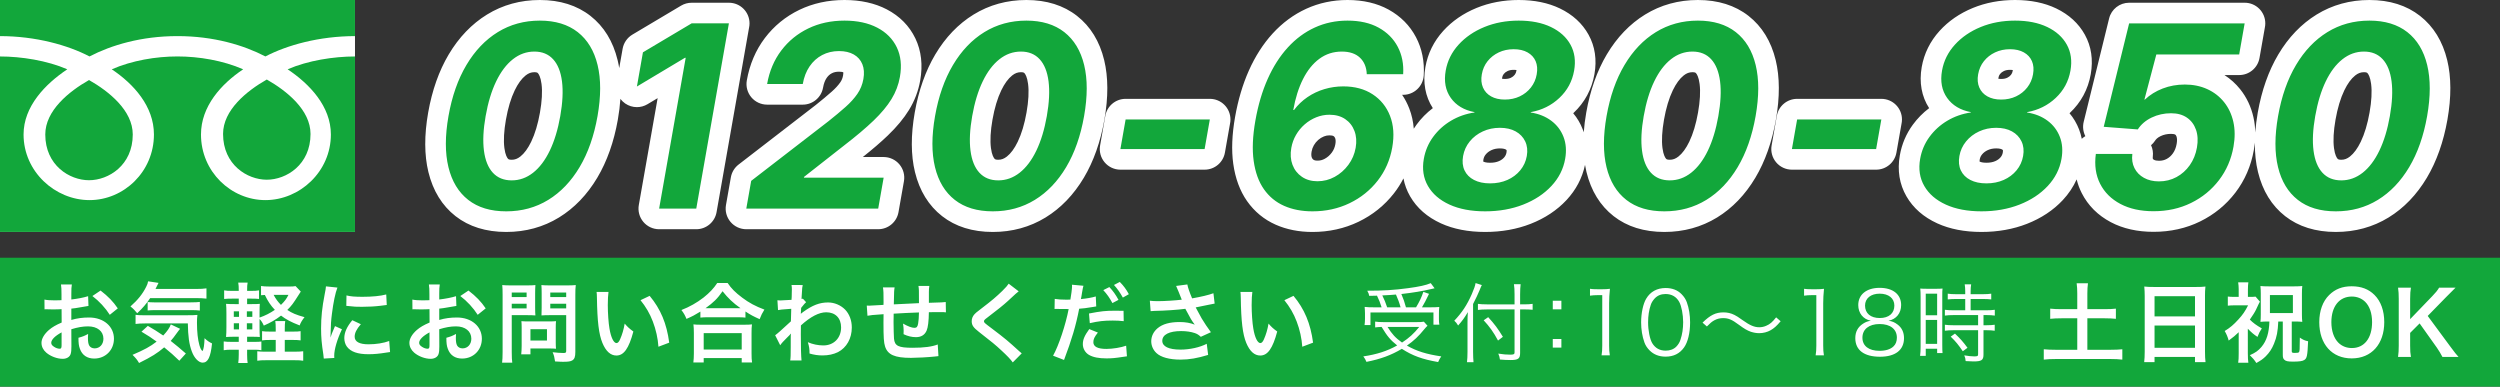
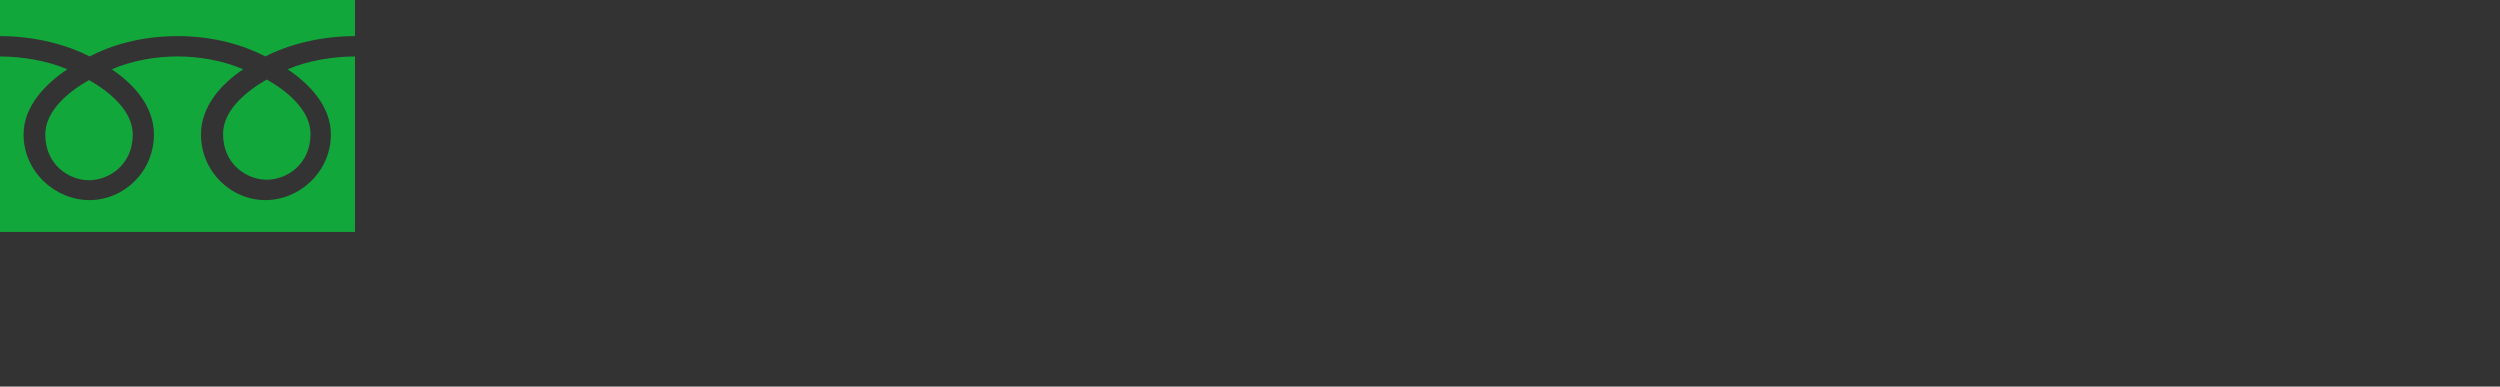
<svg xmlns="http://www.w3.org/2000/svg" version="1.1" id="レイヤー_1" x="0px" y="0px" width="485px" height="75px" viewBox="0 0 485 75" style="enable-background:new 0 0 485 75;" xml:space="preserve">
  <rect x="0" y="0" width="485" height="75" fill="#333333" stroke="none" />
  <style type="text/css">
	.st0{fill-rule:evenodd;clip-rule:evenodd;fill:#12A73B;}
	.st1{fill:#FFFFFF;}
	.st2{fill-rule:evenodd;clip-rule:evenodd;fill:#FFFFFF;}
	.st3{fill:#12A73B;}
</style>
  <g>
    <g>
-       <path class="st0" d="M0,49.999h485V75H0V49.999z" />
-       <path class="st1" d="M90.884,56.365l-1.586,1.063c1.3,0.979,2.531,2.312,3.375,3.646l1.553-1.249    C93.331,58.508,92.352,57.495,90.884,56.365z M99.277,61.141h3.038c0.557,0,1.147,0.017,1.553,0.051    c-0.034-0.372-0.051-0.76-0.051-1.519v-2.785c0-0.658,0.017-1.046,0.051-1.586c-0.456,0.051-0.844,0.067-1.722,0.067h-2.987    c-0.81,0-1.198-0.017-1.722-0.067c0.051,0.54,0.068,1.013,0.068,1.907v11.054c0,1.046-0.034,1.586-0.101,2.092h1.975    c-0.067-0.438-0.101-1.063-0.101-2.076V61.141z M99.277,56.753h2.886v0.877h-2.886V56.753z M99.277,58.93h2.886v0.895h-2.886    V58.93z M211.419,62.694c1.671-0.388,2.785-0.506,4.455-0.506c0.844,0,1.316,0.034,2.127,0.118l-0.034-2.008    c-0.776-0.017-1.164-0.017-1.671-0.017c-1.823,0-2.65,0.084-5.029,0.54L211.419,62.694z M106.753,55.369    c-0.844,0-1.215-0.017-1.721-0.067c0.034,0.49,0.051,0.945,0.051,1.586v2.785c0,0.726-0.017,1.063-0.034,1.519    c0.371-0.034,0.979-0.051,1.536-0.051h3.257v6.902c0,0.372-0.084,0.439-0.557,0.439c-0.557,0-1.367-0.067-2.076-0.152    c0.27,0.625,0.354,0.979,0.473,1.789c1.114,0.068,1.3,0.068,1.57,0.068c0.979,0,1.434-0.068,1.772-0.27    c0.439-0.27,0.591-0.709,0.591-1.637V57.192c0-0.827,0.017-1.333,0.084-1.89c-0.523,0.051-0.928,0.067-1.738,0.067H106.753z     M109.841,59.824h-3.088V58.93h3.088V59.824z M109.841,57.631h-3.088v-0.877h3.088V57.631z M264.723,63.065h1.147v-2.447h12.219    v2.363h1.147c-0.067-0.304-0.084-0.658-0.084-1.046v-1.097c0-0.489,0.017-0.878,0.068-1.283c-0.456,0.051-1.013,0.067-1.924,0.067    h-1.434c0.422-0.708,0.793-1.401,1.367-2.616l-1.097-0.388c-0.371,1.097-0.742,1.874-1.418,3.004h-1.958    c-0.27-0.996-0.49-1.654-0.895-2.582c2.126-0.236,4.287-0.59,5.772-0.962c0.456-0.118,0.456-0.118,0.675-0.152l-0.743-0.996    c-0.894,0.388-2.245,0.692-4.421,0.979c-2.599,0.354-4.793,0.49-7.898,0.49c0.236,0.438,0.304,0.59,0.388,0.996    c0.878-0.017,1.148-0.017,1.502-0.034c0.371,0.759,0.658,1.468,0.894,2.261h-1.215c-1.012,0-1.57-0.017-2.076-0.084    c0.034,0.456,0.067,0.827,0.067,1.266v1.063C264.807,62.288,264.773,62.727,264.723,63.065z M270.815,57.141    c0.354,0.776,0.675,1.637,0.895,2.481h-2.599c-0.287-0.86-0.574-1.586-0.945-2.312C269.398,57.259,269.971,57.209,270.815,57.141z     M107.816,66.508V63.47c0-0.49,0.017-0.827,0.051-1.165c-0.354,0.034-0.776,0.051-1.299,0.051h-4.168    c-0.49,0-0.878-0.017-1.249-0.051c0.034,0.354,0.051,0.726,0.051,1.181v3.612c0,0.641-0.034,1.165-0.084,1.637h1.789v-1.13h3.763    c0.49,0,0.844,0.017,1.198,0.05C107.833,67.334,107.816,66.997,107.816,66.508z M106.112,66.069h-3.206v-2.21h3.206V66.069z     M216.988,58.171c-0.574-1.046-1.03-1.688-1.772-2.481l-1.181,0.591c0.742,0.81,1.215,1.485,1.772,2.515L216.988,58.171z     M19.509,56.365l-1.586,1.063c1.3,0.979,2.531,2.312,3.375,3.646l1.553-1.249C21.956,58.508,20.977,57.495,19.509,56.365z     M26.619,60.77c1.029-0.962,1.772-1.823,2.515-2.937h8.81c0.894,0,1.552,0.034,2.109,0.101v-1.992    c-0.557,0.084-1.147,0.118-2.109,0.118h-7.78c0.439-0.894,0.439-0.894,0.591-1.181l-2.025-0.304    c-0.051,0.354-0.152,0.641-0.371,1.063c-0.692,1.384-1.62,2.549-3.055,3.814C25.826,59.858,26.18,60.213,26.619,60.77z     M121.188,62.778c-0.186,1.13-0.489,2.143-0.894,3.054c-0.203,0.473-0.439,0.726-0.692,0.726c-0.54,0-1.08-1.08-1.367-2.835    c-0.186-1.029-0.321-3.055-0.321-4.523c0-1.114,0.051-1.941,0.135-2.565h-2.312c0.051,0.371,0.051,0.489,0.067,1.08    c0.068,4.675,0.371,7.122,1.063,8.81c0.675,1.62,1.586,2.447,2.717,2.447c1.435,0,2.413-1.367,3.291-4.658    C122.048,63.706,121.778,63.453,121.188,62.778z M55.247,68.229V65.95h1.569c0.658,0,1.029,0.017,1.502,0.084v-1.789    c-0.405,0.067-0.692,0.084-1.468,0.084h-1.603v-0.422c0-0.793,0.017-1.215,0.084-1.62h-1.924c0.068,0.422,0.084,0.827,0.084,1.62    v0.422h-1.046c-0.759,0-1.181-0.017-1.603-0.084v1.789c0.472-0.067,0.877-0.084,1.569-0.084h1.08v2.278h-1.958    c-0.743,0-1.148-0.017-1.62-0.084v1.839c0.506-0.084,0.945-0.101,1.721-0.101h5.502c0.743,0,1.198,0.017,1.688,0.101v-1.839    c-0.456,0.05-0.945,0.084-1.688,0.084H55.247z M39.276,68.111c-0.287-0.27-0.388-0.489-0.591-1.147    c-0.304-1.08-0.472-2.548-0.472-4.337c0-0.557,0.017-0.996,0.084-1.536c-0.506,0.051-0.861,0.067-1.975,0.067H27.75    c-0.658,0-1.063-0.017-1.451-0.084v1.772c0.506-0.067,1.063-0.102,1.941-0.102h8.202c0.034,2.481,0.253,4.067,0.776,5.451    c0.472,1.283,1.333,2.16,2.093,2.16c1.03,0,1.553-1.08,1.823-3.729c-0.557-0.27-0.894-0.489-1.451-1.013    C39.631,66.997,39.513,67.79,39.276,68.111z M34.214,64.736c0.371-0.506,0.557-0.76,0.726-0.945l-1.806-0.86    c-0.202,0.624-0.675,1.316-1.468,2.16c-1.198-0.81-1.755-1.165-2.987-1.874l-1.232,1.131c1.333,0.793,1.907,1.165,2.937,1.924    c-1.232,0.962-2.38,1.586-4.675,2.565c0.675,0.675,0.928,0.996,1.266,1.586c2.43-1.198,3.578-1.924,4.877-3.038    c1.164,0.928,1.924,1.62,2.936,2.599l1.266-1.401c-1.063-0.945-1.907-1.637-2.937-2.447    C33.539,65.664,33.809,65.309,34.214,64.736z M57.93,57.225c0.186-0.304,0.287-0.438,0.422-0.658l-1.012-1.063    c-0.287,0.067-0.658,0.084-1.249,0.084h-3.747c-0.776,0-1.283-0.034-1.705-0.102v1.789c0.236-0.034,0.354-0.034,0.742-0.051    c0.574,1.198,1.131,2.042,1.941,2.886c-0.895,0.624-1.856,1.114-2.97,1.502v-0.945c0-0.962,0.017-1.283,0.051-1.721    c-0.405,0.034-0.709,0.05-1.536,0.05H47.94v-1.063h0.726c0.81,0,1.114,0.017,1.586,0.067v-1.671    c-0.506,0.084-0.793,0.102-1.586,0.102H47.94c0-0.861,0.017-1.181,0.101-1.604h-1.823c0.084,0.473,0.101,0.81,0.101,1.604H45.07    c-0.793,0-1.097-0.017-1.586-0.102v1.671c0.54-0.05,0.861-0.067,1.586-0.067h1.249v1.063h-0.743c-0.861,0-1.249-0.017-1.721-0.05    c0.051,0.54,0.068,0.996,0.068,1.823v2.666c0,0.811-0.017,1.367-0.068,1.941c0.591-0.034,0.979-0.05,1.721-0.05h0.743v0.996    h-1.333c-0.793,0-1.097-0.017-1.586-0.084v1.705c0.523-0.084,0.81-0.101,1.586-0.101h1.333v0.877c0,0.708-0.034,1.232-0.101,1.705    h1.823c-0.067-0.439-0.101-0.928-0.101-1.62v-0.962h1.35c0.625,0,0.928,0.017,1.417,0.101v-1.688    c-0.354,0.051-0.624,0.068-1.35,0.068H47.94v-0.996h0.895c0.827,0,1.147,0.017,1.569,0.05c-0.034-0.472-0.051-1.046-0.051-1.873    v-1.62c0.321,0.321,0.591,0.743,0.827,1.283c1.35-0.591,2.278-1.131,3.342-1.941c0.996,0.759,1.873,1.232,3.612,1.907    c0.186-0.523,0.473-1.012,0.945-1.603c-1.654-0.456-2.43-0.793-3.342-1.401C56.597,59.268,56.833,58.947,57.93,57.225z     M46.37,63.908h-1.013V62.71h1.013V63.908z M46.37,61.478h-1.013v-1.08h1.013V61.478z M48.952,63.908h-1.063V62.71h1.063V63.908z     M48.952,61.478h-1.063v-1.08h1.063V61.478z M54.505,59.15c-0.591-0.591-1.03-1.198-1.418-1.941h2.869    C55.568,57.985,55.264,58.407,54.505,59.15z M71.487,66.795c-1.755,0-2.683-0.506-2.683-1.468c0-0.726,0.354-1.452,1.198-2.431    l-1.654-0.776c-1.046,1.249-1.553,2.379-1.553,3.476c0,0.608,0.186,1.232,0.506,1.654c0.742,0.996,2.093,1.468,4.185,1.468    c1.114,0,2.144-0.102,3.494-0.321c0.388-0.067,0.456-0.084,0.692-0.101l-0.169-2.144C74.441,66.558,72.973,66.795,71.487,66.795z     M17.281,61.596c-1.232,0-2.295,0.135-3.443,0.473v-2.194c0.641-0.067,0.979-0.118,1.536-0.22    c1.165-0.202,1.485-0.253,1.789-0.304l-0.068-1.89c-0.861,0.27-1.991,0.49-3.257,0.642v-1.08c0-0.945,0.017-1.3,0.101-1.84H11.83    c0.084,0.54,0.101,0.979,0.101,1.941v1.114c-0.186,0-0.27,0-0.675,0.017c-0.236,0.017-0.422,0.017-0.591,0.017    c-0.895,0-1.57-0.051-2.042-0.152l0.017,1.89c0.152-0.017,0.287-0.017,0.354-0.017c0.051,0,0.203,0,0.422,0.017    c0.203,0,0.675,0.017,0.928,0.017c0.422,0,0.658,0,0.911-0.017c0.557-0.034,0.557-0.034,0.692-0.034l0.017,2.599    c-1.114,0.473-1.856,0.911-2.464,1.435c-0.928,0.81-1.451,1.705-1.451,2.498c0,0.726,0.321,1.384,0.928,1.907    c0.844,0.726,2.126,1.198,3.19,1.198c0.793,0,1.401-0.388,1.553-0.979c0.101-0.337,0.135-0.743,0.135-1.435l-0.017-3.325    c1.198-0.371,2.228-0.557,3.24-0.557c1.806,0,2.987,0.945,2.987,2.397c0,1.08-0.709,1.873-1.705,1.873    c-0.472,0-0.877-0.219-1.063-0.574c-0.169-0.321-0.236-0.776-0.236-1.485c0-0.27,0-0.422,0.034-0.742    c-0.726,0.388-1.013,0.506-1.873,0.742c0,1.03,0.067,1.586,0.287,2.16c0.439,1.215,1.401,1.874,2.768,1.874    c2.194,0,3.831-1.654,3.831-3.848C22.108,63.318,20.099,61.596,17.281,61.596z M11.948,66.947c0,0.557-0.084,0.708-0.371,0.708    c-0.321,0-0.743-0.135-1.08-0.371c-0.388-0.236-0.557-0.489-0.557-0.776c0-0.607,0.742-1.35,2.008-2.025V66.947z M73.833,59.318    c0.81-0.101,1.063-0.135,1.198-0.152l-0.101-2.042c-1.114,0.304-2.717,0.456-4.59,0.456c-1.468,0-2.363-0.067-3.122-0.27    l-0.034,2.025c1.789,0.186,1.806,0.186,3.038,0.186C71.471,59.521,72.753,59.453,73.833,59.318z M64.99,63.267    c-0.658,1.519-0.692,1.637-0.878,2.228c0.017-0.422,0.034-0.557,0.034-0.928c0.017-1.468,0.084-2.464,0.253-3.729    c0.27-2.16,0.658-4.05,1.063-5.046l-2.228-0.236c-0.034,0.456-0.068,0.624-0.253,1.569c-0.49,2.498-0.692,4.422-0.692,6.599    c0,1.705,0.118,3.004,0.439,5.046c0.051,0.388,0.067,0.49,0.084,0.793l2.042-0.118c-0.017-0.219-0.017-0.354-0.017-0.456    c0-1.198,0.574-3.156,1.502-5.114L64.99,63.267z M88.656,61.596c-1.232,0-2.295,0.135-3.443,0.473v-2.194    c0.641-0.067,0.979-0.118,1.536-0.22c1.165-0.202,1.485-0.253,1.789-0.304l-0.068-1.89c-0.861,0.27-1.991,0.49-3.257,0.642v-1.08    c0-0.945,0.017-1.3,0.101-1.84h-2.109c0.084,0.54,0.101,0.979,0.101,1.941v1.114c-0.186,0-0.27,0-0.675,0.017    c-0.236,0.017-0.422,0.017-0.591,0.017c-0.895,0-1.57-0.051-2.042-0.152l0.017,1.89c0.152-0.017,0.287-0.017,0.354-0.017    c0.051,0,0.203,0,0.422,0.017c0.203,0,0.675,0.017,0.928,0.017c0.422,0,0.658,0,0.911-0.017c0.557-0.034,0.557-0.034,0.692-0.034    l0.017,2.599c-1.114,0.473-1.856,0.911-2.464,1.435c-0.928,0.81-1.451,1.705-1.451,2.498c0,0.726,0.321,1.384,0.928,1.907    c0.844,0.726,2.126,1.198,3.19,1.198c0.793,0,1.401-0.388,1.553-0.979c0.101-0.337,0.135-0.743,0.135-1.435l-0.017-3.325    c1.198-0.371,2.228-0.557,3.24-0.557c1.806,0,2.987,0.945,2.987,2.397c0,1.08-0.709,1.873-1.705,1.873    c-0.472,0-0.878-0.219-1.063-0.574c-0.169-0.321-0.236-0.776-0.236-1.485c0-0.27,0-0.422,0.034-0.742    c-0.726,0.388-1.013,0.506-1.873,0.742c0,1.03,0.067,1.586,0.287,2.16c0.439,1.215,1.401,1.874,2.768,1.874    c2.194,0,3.831-1.654,3.831-3.848C93.483,63.318,91.474,61.596,88.656,61.596z M83.323,66.947c0,0.557-0.084,0.708-0.371,0.708    c-0.321,0-0.743-0.135-1.08-0.371c-0.388-0.236-0.557-0.489-0.557-0.776c0-0.607,0.743-1.35,2.009-2.025V66.947z M29.91,58.66    c-0.506,0-1.046-0.034-1.266-0.067v1.637c0.456-0.051,0.911-0.068,1.603-0.068h6.734c0.844,0,1.283,0.017,1.789,0.084v-1.671    c-0.371,0.051-0.945,0.084-1.789,0.084H29.91z M342.644,63.2c-0.405,0.186-0.878,0.287-1.35,0.287    c-0.962,0-1.823-0.371-3.24-1.384c-0.928-0.658-1.147-0.793-1.586-1.013c-0.675-0.337-1.35-0.489-2.11-0.489    c-1.519,0-2.565,0.523-4.067,1.991l0.844,0.743c0.624-0.641,0.945-0.911,1.417-1.181c0.557-0.304,1.097-0.439,1.738-0.439    c1.03,0,1.705,0.287,3.038,1.283c1.097,0.81,1.637,1.114,2.346,1.367c0.523,0.168,1.08,0.27,1.603,0.27    c0.776,0,1.586-0.202,2.228-0.574c0.675-0.388,1.131-0.793,1.941-1.738l-0.877-0.759C343.842,62.491,343.37,62.896,342.644,63.2z     M368.112,62.947c-0.557-0.422-1.03-0.625-1.738-0.726c1.502-0.287,2.447-1.468,2.447-3.038c0-2.076-1.586-3.342-4.168-3.342    c-2.548,0-4.152,1.299-4.152,3.342c0,1.569,0.962,2.768,2.447,3.038c-0.625,0.101-0.996,0.236-1.519,0.574    c-1.013,0.658-1.502,1.586-1.502,2.801c0,2.329,1.704,3.612,4.793,3.612c2.97,0,4.658-1.299,4.658-3.612    C369.378,64.466,368.956,63.571,368.112,62.947z M361.818,59.284c0-1.401,1.114-2.312,2.835-2.312    c1.738,0,2.852,0.895,2.852,2.312c0,1.502-1.063,2.414-2.835,2.414S361.818,60.786,361.818,59.284z M367.353,67.183    c-0.574,0.574-1.536,0.877-2.717,0.877c-2.093,0-3.325-0.945-3.325-2.548c0-1.637,1.266-2.65,3.342-2.65    c2.076,0,3.342,0.996,3.342,2.65C367.994,66.204,367.775,66.795,367.353,67.183z M353.855,56.027    c-0.557,0.068-0.827,0.084-1.401,0.084h-1.063c-0.641,0-0.962-0.017-1.401-0.084v1.333c0.49-0.067,0.928-0.102,1.468-0.102h0.911    v9.771c0,0.776-0.034,1.316-0.135,1.907h1.603c-0.101-0.625-0.135-1.114-0.135-1.907v-8.202    C353.703,57.917,353.754,57.057,353.855,56.027z M376.851,55.977c-0.371,0.034-0.658,0.05-1.519,0.05h-1.249    c-1.198-0.017-1.198-0.017-1.552-0.05c0.051,0.438,0.067,0.911,0.067,1.62v9.653c0,0.708-0.034,1.282-0.101,1.789h1.097v-1.384    h2.211v0.844h1.046c-0.034-0.372-0.051-0.811-0.051-1.62v-9.249C376.8,56.652,376.8,56.382,376.851,55.977z M375.804,66.71h-2.211    v-4.641h2.211V66.71z M375.804,61.157h-2.211v-4.185h2.211V61.157z M312.324,56.027c-0.557,0.068-0.827,0.084-1.401,0.084h-1.063    c-0.641,0-0.962-0.017-1.401-0.084v1.333c0.489-0.067,0.928-0.102,1.468-0.102h0.911v9.771c0,0.776-0.034,1.316-0.135,1.907h1.603    c-0.101-0.625-0.135-1.114-0.135-1.907v-8.202C312.172,57.917,312.223,57.057,312.324,56.027z M326.227,57.073    c-0.76-0.793-1.84-1.198-3.089-1.198c-1.67,0-2.97,0.709-3.78,2.076c-0.591,0.979-0.979,2.801-0.979,4.59    c0,1.384,0.219,2.717,0.641,3.898c0.203,0.574,0.557,1.097,1.013,1.552c0.793,0.793,1.839,1.198,3.088,1.198    c1.552,0,2.734-0.59,3.578-1.772c0.743-1.029,1.181-2.835,1.181-4.877c0-1.401-0.219-2.751-0.641-3.916    C327.037,58.069,326.699,57.546,326.227,57.073z M326.007,65.917c-0.152,0.49-0.422,0.928-0.793,1.316    c-0.506,0.523-1.232,0.793-2.076,0.793c-1.147,0-2.025-0.49-2.616-1.468c-0.456-0.793-0.793-2.447-0.793-4.017    c0-1.232,0.169-2.38,0.523-3.409c0.135-0.422,0.405-0.844,0.76-1.232c0.54-0.574,1.232-0.861,2.11-0.861    c1.181,0,2.093,0.523,2.649,1.536c0.439,0.793,0.76,2.464,0.76,3.933C326.531,63.757,326.362,64.87,326.007,65.917z     M301.237,60.012h1.671v-1.671h-1.671V60.012z M301.237,67.438h1.671v-1.671h-1.671V67.438z M379.264,64.718l-0.827,0.591    c0.996,0.962,1.468,1.553,2.346,2.835l0.911-0.675C380.834,66.305,380.277,65.68,379.264,64.718z M446.001,68.313    c-0.101,0.118-0.287,0.152-0.793,0.152s-0.608-0.05-0.608-0.32v-5.772h0.658c0.557,0,0.945,0.017,1.384,0.067    c-0.051-0.439-0.068-0.877-0.068-1.451v-4.05c0-0.557,0.017-1.013,0.068-1.452c-0.456,0.051-0.844,0.068-1.536,0.068h-4.995    c-0.726,0-1.131-0.017-1.586-0.068c0.051,0.506,0.067,0.962,0.067,1.452v4.084c0,0.591-0.017,0.962-0.067,1.417    c0.473-0.05,0.827-0.067,1.367-0.067h0.371c-0.068,2.211-0.54,3.747-1.536,4.928c-0.625,0.742-1.182,1.13-2.262,1.603    c0.591,0.574,0.844,0.877,1.266,1.519c0.878-0.49,1.266-0.76,1.806-1.283c0.709-0.709,1.215-1.452,1.62-2.464    c0.54-1.316,0.742-2.362,0.827-4.303h0.877v6.447c0,0.506,0.068,0.743,0.27,0.945c0.304,0.304,0.692,0.388,1.721,0.388    c1.148,0,1.823-0.084,2.16-0.304c0.54-0.32,0.641-0.827,0.76-3.645c-0.658-0.135-0.996-0.287-1.603-0.709    C446.153,67.908,446.136,68.145,446.001,68.313z M440.365,60.736v-3.493h4.455v3.493H440.365z M456.217,55.538    c-1.789,0-3.19,0.54-4.354,1.688c-1.249,1.215-1.924,3.088-1.924,5.266c0,4.287,2.464,7.038,6.295,7.038s6.312-2.768,6.312-7.038    c0-2.194-0.658-4.034-1.89-5.266C459.508,56.078,458.073,55.538,456.217,55.538z M456.268,67.52c-1.03,0-1.924-0.354-2.616-1.03    c-0.878-0.877-1.367-2.295-1.367-3.982c0-3.055,1.536-4.979,3.966-4.979c1.013,0,1.907,0.354,2.599,1.029    c0.861,0.86,1.333,2.228,1.333,3.932C460.183,65.596,458.681,67.52,456.268,67.52z M475.263,67.098l-4.287-5.806l3.612-3.696    c0.743-0.76,1.3-1.3,1.789-1.789h-3.189c-0.338,0.557-0.658,0.962-1.316,1.637l-4.304,4.472v-3.932    c0-0.962,0.051-1.62,0.152-2.177h-2.498c0.101,0.709,0.135,1.266,0.135,2.177v9.08c0,0.894-0.034,1.417-0.135,2.177h2.498    c-0.118-0.709-0.152-1.181-0.152-2.177v-2.481l1.84-1.84l3.359,4.726c0.388,0.557,0.81,1.266,1.063,1.772h3.122    C476.461,68.701,476.276,68.465,475.263,67.098z M436.078,63.774c0.742,0.759,1.164,1.114,1.873,1.586    c0.27-0.709,0.472-1.097,0.844-1.654c-1.03-0.574-1.738-1.097-2.329-1.705c0.523-0.742,0.996-1.485,1.198-1.924    c0.591-1.266,0.591-1.266,0.759-1.552l-0.844-0.979c-0.219,0.034-0.523,0.051-1.012,0.051h-0.473v-1.485    c0-0.523,0.034-0.945,0.084-1.333h-1.974c0.067,0.489,0.101,0.86,0.101,1.316v1.502h-0.793c-0.607,0-0.928-0.017-1.316-0.067    v1.771c0.422-0.05,0.793-0.067,1.417-0.067h2.515c-0.574,1.148-1.046,1.84-1.907,2.768c-0.895,0.979-1.57,1.57-2.633,2.211    c0.388,0.675,0.574,1.131,0.776,1.856c0.895-0.658,1.283-0.979,1.941-1.62v4.101c0,0.861-0.017,1.283-0.101,1.823h1.974    c-0.067-0.523-0.101-0.979-0.101-1.823V63.774z M404.947,67.858v-6.109h3.358c0.894,0,1.519,0.034,2.177,0.102v-1.975    c-0.641,0.067-1.215,0.101-2.177,0.101h-3.358v-3.055c0-0.759,0.034-1.367,0.118-1.975h-2.194    c0.084,0.625,0.118,1.249,0.118,1.975v3.055h-3.055c-0.911,0-1.603-0.034-2.194-0.101v1.975c0.641-0.068,1.3-0.102,2.194-0.102    h3.055v6.109h-4.084c-1.013,0-1.789-0.034-2.414-0.101v2.008c0.675-0.084,1.452-0.118,2.414-0.118h10.463    c0.945,0,1.688,0.034,2.363,0.118v-2.008c-0.608,0.067-1.401,0.101-2.363,0.101H404.947z M427.769,57.31    c0-0.591,0.017-1.08,0.084-1.721c-0.506,0.067-1.029,0.084-1.823,0.084h-8.168c-0.776,0-1.333-0.017-1.873-0.084    c0.051,0.557,0.084,1.147,0.084,1.806v10.818c0,0.793-0.034,1.468-0.101,2.042h2.008v-1.013h7.848v1.013h2.042    c-0.068-0.607-0.101-1.165-0.101-2.042V57.31z M425.829,67.469h-7.848v-4.32h7.848V67.469z M425.829,61.377h-7.848v-3.916h7.848    V61.377z M382.302,60.196v-2.194h2.396c0.641,0,1.164,0.034,1.603,0.084v-1.114c-0.439,0.067-0.911,0.101-1.603,0.101h-2.396    v-0.54c0-0.557,0.034-0.928,0.101-1.367h-1.249c0.068,0.456,0.101,0.844,0.101,1.367v0.54h-1.789    c-0.709,0-1.181-0.034-1.603-0.101v1.114c0.422-0.051,1.029-0.084,1.62-0.084h1.772v2.194h-2.245    c-0.726,0-1.283-0.034-1.705-0.101v1.131c0.506-0.068,1.013-0.101,1.705-0.101h4.742v1.974h-4.742    c-0.776,0-1.283-0.034-1.705-0.101v1.165c0.49-0.068,1.063-0.102,1.688-0.102h4.759v4.641c0,0.372-0.118,0.439-0.76,0.439    c-0.506,0-1.266-0.084-1.924-0.203c0.169,0.371,0.236,0.675,0.27,1.114c0.979,0.051,1.249,0.067,1.519,0.067    c1.57,0,1.941-0.253,1.941-1.333V64.06h0.523c0.709,0,1.164,0.034,1.654,0.102v-1.165c-0.422,0.067-0.911,0.101-1.654,0.101    h-0.523v-1.974h0.557c0.692,0,1.181,0.033,1.637,0.101v-1.131c-0.422,0.067-0.962,0.101-1.705,0.101H382.302z M216.111,55.284    c0.658,0.726,1.215,1.519,1.721,2.447l1.165-0.658c-0.523-0.962-0.996-1.603-1.755-2.379L216.111,55.284z M192.411,63.723    c-1.485-1.114-1.519-1.147-1.519-1.401c0-0.186,0.118-0.321,0.641-0.708c1.975-1.502,3.156-2.447,4.017-3.24    c1.468-1.367,1.789-1.654,2.076-1.856l-1.941-1.485c-0.287,0.422-0.473,0.642-1.232,1.401c-1.131,1.097-2.076,1.907-3.899,3.291    c-1.249,0.962-1.266,0.979-1.485,1.215c-0.371,0.405-0.557,0.861-0.557,1.367c0,0.776,0.304,1.232,1.418,2.093    c2.599,2.025,3.156,2.481,4.354,3.594c1.147,1.063,1.755,1.705,2.194,2.312l1.738-1.755c-0.219-0.168-0.321-0.253-0.49-0.422    C195.533,66.136,195.044,65.715,192.411,63.723z M180.204,58.744c0-0.084,0-0.152,0-0.186s0-0.152,0-0.354    c0-0.101,0-0.253,0-0.506v-1.063c0-0.422,0.017-0.625,0.084-1.165h-2.11c0.101,0.658,0.101,0.658,0.101,3.341    c-2.515,0.118-2.515,0.118-4.877,0.236c0.051-2.667,0.051-2.667,0.152-3.291h-2.261c0.101,0.608,0.118,1.08,0.118,2.869    c0,0.101,0,0.253-0.017,0.523c-1.671,0.101-2.599,0.151-2.751,0.151c-0.084,0-0.253,0-0.49-0.017l0.135,1.975    c0.759-0.135,0.759-0.135,3.122-0.304c-0.017,1.316-0.017,1.384-0.017,1.637c0,2.903,0.067,3.848,0.304,4.607    c0.506,1.62,1.873,2.228,5.029,2.228c1.114,0,3.342-0.118,4.573-0.253c0.574-0.067,0.574-0.067,0.759-0.084l-0.135-2.261    c-1.097,0.438-2.683,0.641-4.877,0.641c-2.751,0-3.477-0.354-3.612-1.772c-0.034-0.337-0.084-2.177-0.084-3.055    c0-0.084,0-0.253,0-0.354c0.017-0.895,0.017-0.895,0.017-0.979c0-0.22,0-0.236,0-0.456c2.346-0.135,2.346-0.135,4.911-0.236    c-0.017,0.945-0.067,1.62-0.152,2.11c-0.101,0.658-0.287,0.877-0.726,0.877c-0.506,0-1.3-0.304-2.211-0.827    c0.084,0.607,0.118,0.928,0.118,1.384c0,0.236,0,0.337-0.017,0.675c0.877,0.405,1.62,0.574,2.413,0.574    c0.996,0,1.688-0.422,2.059-1.266c0.27-0.607,0.422-1.873,0.439-3.578c0.793,0,1.755-0.017,2.346-0.017    c0.422,0,0.574,0,0.962,0.051l-0.034-2.008C182.921,58.66,182.921,58.66,180.204,58.744z M212.516,59.47    c0.017,0,0.068,0,0.152-0.017l-0.084-1.941c-0.793,0.236-1.789,0.405-2.886,0.506c0.051-0.304,0.084-0.439,0.101-0.523    c0.051-0.304,0.084-0.54,0.118-0.742c0.152-0.861,0.169-0.945,0.27-1.316l-2.228-0.203c0.017,0.135,0.017,0.236,0.017,0.304    c0,0.473-0.169,1.772-0.321,2.582c-0.388,0.017-0.574,0.017-0.776,0.017c-0.979,0-1.654-0.051-2.261-0.152l-0.034,1.958    c0.152-0.017,0.236-0.017,0.321-0.017c0.135,0,0.439,0,0.675,0.017c0.219,0,0.372,0,0.388,0h0.81l0.371,0.017    c0.017,0,0.084,0,0.169,0c-0.574,3.021-1.924,7.088-3.021,9.046l2.126,0.827c1.468-3.865,2.312-6.683,2.937-9.94    c0.405,0,1.637-0.152,2.768-0.354L212.516,59.47z M141.158,54.897h-2.008c-0.692,1.046-1.485,1.89-2.649,2.818    c-1.3,1.012-2.734,1.822-4.304,2.43c0.49,0.658,0.692,1.012,0.979,1.721c1.165-0.506,1.603-0.742,2.7-1.417v1.165    c0.439-0.051,0.911-0.067,1.451-0.067h5.772c0.675,0,1.097,0.017,1.519,0.067v-1.182c1.029,0.675,1.552,0.945,2.751,1.485    c0.321-0.827,0.49-1.147,0.928-1.856c-1.721-0.642-2.987-1.316-4.303-2.312C142.643,56.736,141.884,55.977,141.158,54.897z     M143.082,59.791h-5.738c-0.186,0-0.27,0-0.473,0c1.553-1.114,2.295-1.839,3.308-3.291c1.063,1.35,1.991,2.228,3.477,3.291    C143.352,59.791,143.284,59.791,143.082,59.791z M145.799,64.6c0-0.726,0.017-1.198,0.084-1.67    c-0.388,0.05-0.793,0.067-1.468,0.067h-8.438c-0.675,0-1.08-0.017-1.451-0.067c0.051,0.489,0.084,0.979,0.084,1.67v3.932    c0,0.743-0.034,1.249-0.101,1.789h2.008v-0.86h7.375v0.86h2.008c-0.084-0.523-0.101-0.996-0.101-1.772V64.6z M143.892,67.807    h-7.375v-3.173h7.375V67.807z M160.656,58.677c-1.654,0-3.021,0.523-4.861,1.856c-0.219,0.152-0.337,0.253-0.405,0.32    l-0.034,0.017c0.017-0.051,0.034-0.422,0.068-1.147c0.607-0.76,0.726-0.895,0.962-1.097l-0.641-0.692    c-0.084,0.051-0.118,0.051-0.236,0.084c0-0.169,0-0.169,0-0.304c0.034-0.473,0.034-0.473,0.051-0.793    c0.068-1.165,0.068-1.181,0.169-1.62l-2.177-0.017c0.051,0.338,0.068,0.473,0.068,0.743c0,0.017,0,0.084,0,0.169    c0,0.152-0.017,0.388-0.017,0.708c0,0.608-0.017,0.827-0.051,1.266c-0.945,0.067-1.873,0.118-2.177,0.118    c-0.152,0-0.287-0.017-0.557-0.034l0.118,1.907c0.523-0.101,0.523-0.101,2.565-0.253c-0.034,1.384-0.034,1.401-0.067,2.43    c-2.008,1.856-2.667,2.43-3.055,2.7l0.979,1.941c0.219-0.337,0.692-0.861,1.3-1.452c0.506-0.489,0.625-0.624,0.743-0.793h0.034    c-0.034,0.337-0.034,0.523-0.034,0.996v1.502c0,1.705-0.017,2.194-0.101,2.7h2.194c-0.084-0.743-0.135-2.632-0.135-5.046    l0.017-1.755c1.856-1.688,3.51-2.548,4.911-2.548c1.772,0,2.886,1.131,2.886,2.937c0,2.059-1.417,3.494-3.443,3.494    c-1.012,0-2.059-0.219-3.004-0.625c0.27,0.928,0.321,1.299,0.321,2.194c0.861,0.253,1.654,0.372,2.515,0.372    c1.147,0,2.143-0.22,3.004-0.642c1.671-0.86,2.683-2.649,2.683-4.776c0-1.367-0.456-2.599-1.3-3.477    C163.103,59.2,161.871,58.677,160.656,58.677z M214.643,67.689c-1.688,0-2.532-0.438-2.532-1.299c0-0.607,0.203-1.013,0.878-1.874    l-1.671-0.675c-0.928,1.283-1.249,2.042-1.249,2.937c0,0.844,0.473,1.654,1.198,2.076c0.81,0.456,1.89,0.675,3.392,0.675    c0.996,0,1.738-0.067,3.139-0.287c0.439-0.067,0.523-0.084,0.827-0.118l-0.152-2.059    C217.495,67.419,215.874,67.689,214.643,67.689z M294.903,59.048v-1.94c0-0.827,0.034-1.401,0.101-1.975h-1.299    c0.084,0.489,0.118,1.181,0.118,1.975v1.94h-5.35c-0.692,0-1.316-0.034-1.755-0.101v1.181c0.439-0.067,1.097-0.101,1.806-0.101    h5.299v8.337c0,0.354-0.152,0.439-0.844,0.439c-0.776,0-1.282-0.051-2.312-0.203c0.186,0.422,0.253,0.675,0.321,1.147    c0.743,0.067,1.384,0.101,2.042,0.101c1.519,0,1.873-0.27,1.873-1.384v-8.438h0.827c0.54,0,1.08,0.017,1.603,0.067v-1.147    c-0.439,0.067-0.928,0.101-1.603,0.101H294.903z M285.773,58.981c0.506-0.962,1.046-2.126,1.282-2.717    c0.219-0.557,0.304-0.759,0.422-0.962l-1.215-0.388c-0.084,0.523-0.304,1.165-0.742,2.16c-0.928,2.11-1.89,3.561-3.392,5.147    c0.405,0.388,0.405,0.388,0.625,0.743l0.118,0.186c0.81-0.912,1.198-1.435,1.89-2.599c-0.051,0.776-0.067,1.3-0.067,2.042v5.637    c0,0.878-0.034,1.435-0.101,2.042h1.266c-0.051-0.59-0.084-1.232-0.084-2.008V58.981z M124.259,58.238    c1.012,1.249,1.823,2.616,2.396,4.152c0.591,1.536,0.979,3.291,1.08,4.877l2.093-0.793c-0.489-3.713-1.671-6.531-3.797-9.08    L124.259,58.238z M288.71,61.529l-0.878,0.607c1.114,1.198,1.924,2.312,2.785,3.932l0.945-0.726    C290.583,63.74,289.942,62.879,288.71,61.529z M276.367,63.807c0.219-0.27,0.338-0.388,0.574-0.607l-0.709-0.793    c-0.354,0.067-0.76,0.084-1.485,0.084h-6.278c-0.726,0-1.266-0.034-1.688-0.101v1.13c0.405-0.05,0.709-0.084,1.249-0.101    c1.148,1.89,1.705,2.531,3.021,3.595c-1.941,1.097-3.966,1.738-6.565,2.126c0.304,0.405,0.422,0.625,0.607,1.063    c2.785-0.557,4.759-1.282,6.869-2.531c2.093,1.35,3.949,2.025,7.038,2.565c0.186-0.439,0.371-0.776,0.608-1.097    c-2.869-0.422-4.776-1.013-6.666-2.093C274.275,66.119,275.186,65.259,276.367,63.807z M269.178,63.419h6.16    c-1.097,1.35-1.941,2.109-3.342,3.038C270.697,65.529,270.056,64.82,269.178,63.419z M235.642,58.896l-0.236-2.008    c-0.895,0.337-2.396,0.692-4.135,0.996c-0.523-1.232-0.827-2.126-0.928-2.7l-2.177,0.287c0.084,0.135,0.81,1.924,1.097,2.667    c-1.046,0.135-3.291,0.287-4.557,0.287c-0.692,0-1.131-0.017-1.637-0.084l0.152,2.025c0.253-0.034,0.321-0.034,0.743-0.051    c2.008-0.034,4.506-0.202,5.991-0.405c1.114,2.076,1.131,2.126,1.823,3.071c-0.844-0.337-1.823-0.506-2.92-0.506    c-1.924,0-3.325,0.388-4.303,1.215c-0.776,0.658-1.215,1.553-1.215,2.515c0,0.844,0.354,1.671,0.996,2.278    c0.861,0.827,2.531,1.283,4.691,1.283c1.688,0,3.257-0.27,5.35-0.912l-0.27-2.16c-1.316,0.692-3.291,1.131-5.08,1.131    c-2.295,0-3.544-0.607-3.544-1.705c0-1.198,1.35-1.89,3.645-1.89c1.013,0,1.907,0.135,2.667,0.388    c0.472,0.169,0.742,0.337,1.164,0.726l1.958-0.895c-0.591-0.793-1.333-1.89-1.789-2.667c-0.169-0.304-0.557-1.012-1.165-2.143    c1.401-0.27,2.228-0.439,2.481-0.506C235.018,59.014,235.203,58.964,235.642,58.896z M249.166,58.238    c1.012,1.249,1.823,2.616,2.396,4.152c0.591,1.536,0.979,3.291,1.08,4.877l2.093-0.793c-0.49-3.713-1.671-6.531-3.797-9.08    L249.166,58.238z M246.094,62.778c-0.186,1.13-0.49,2.143-0.895,3.054c-0.202,0.473-0.439,0.726-0.692,0.726    c-0.54,0-1.08-1.08-1.367-2.835c-0.186-1.029-0.321-3.055-0.321-4.523c0-1.114,0.051-1.941,0.135-2.565h-2.312    c0.051,0.371,0.051,0.489,0.068,1.08c0.067,4.675,0.371,7.122,1.063,8.81c0.675,1.62,1.586,2.447,2.717,2.447    c1.434,0,2.413-1.367,3.291-4.658C246.955,63.706,246.685,63.453,246.094,62.778z" />
-     </g>
+       </g>
    <g>
-       <path class="st2" d="M0,0h68.867v45H0V0z" />
      <path class="st3" d="M17.27,34.963c3.786,0,8.485-2.892,8.485-8.874c0-4.641-4.589-8.346-8.485-10.561    c-3.897,2.215-8.486,5.92-8.486,10.561C8.784,32.071,13.485,34.963,17.27,34.963z M0,0v7.004    C6.982,7.015,13.161,8.76,17.366,10.95c4.22-2.195,10.048-3.946,17.062-3.946c7.01,0,12.84,1.751,17.06,3.946    c4.206-2.19,10.394-3.934,17.378-3.946V0H0z M64.19,26.089c0,7.219-6.044,12.731-12.702,12.731    c-6.656,0-12.497-5.512-12.497-12.731c0-5.461,3.92-9.793,8.184-12.645c-3.947-1.718-8.601-2.495-12.747-2.495    s-8.802,0.777-12.749,2.495c4.266,2.852,8.184,7.184,8.184,12.645c0,7.219-5.84,12.731-12.497,12.731    c-6.658,0-12.796-5.512-12.796-12.731c0-5.461,4.219-9.793,8.483-12.645C9.126,11.738,4.131,10.957,0,10.955V45h68.867V10.955    c-4.133,0.002-9.138,0.784-13.065,2.49C60.067,16.297,64.19,20.628,64.19,26.089z M51.758,34.864c3.787,0,8.484-2.9,8.484-8.875    c0-4.642-4.586-8.346-8.484-10.562c-3.896,2.216-8.484,5.92-8.484,10.562C43.274,31.964,47.972,34.864,51.758,34.864z" />
    </g>
    <g>
-       <path class="st1" d="M176.352,21.322c1.082-1.765,1.811-3.683,2.167-5.701c0.531-3.018,0.216-5.765-0.937-8.166    c-1.167-2.43-3.035-4.327-5.554-5.64C169.715,0.611,166.957,0,163.83,0c-3.181,0-6.13,0.645-8.766,1.917    c-2.666,1.287-4.916,3.128-6.688,5.472c-1.772,2.342-2.948,5.107-3.496,8.218c-0.205,1.165,0.115,2.36,0.875,3.265    c0.76,0.906,1.882,1.429,3.064,1.429h6.916c1.941,0,3.603-1.394,3.939-3.306c0.135-0.764,0.366-1.39,0.688-1.861    c0.282-0.413,0.6-0.704,1.001-0.915c0.395-0.208,0.853-0.31,1.401-0.31c0.484,0,0.733,0.072,0.833,0.112    c0.011,0.099,0.014,0.304-0.042,0.621c-0.087,0.494-0.258,0.92-0.523,1.305c-0.409,0.593-0.969,1.207-1.665,1.823    c-0.886,0.786-1.93,1.658-3.105,2.594l-14.98,11.56c-0.789,0.609-1.323,1.491-1.496,2.473l-0.948,5.379    c-0.205,1.164,0.115,2.36,0.875,3.265c0.76,0.906,1.882,1.429,3.064,1.429h25.59c1.941,0,3.603-1.394,3.939-3.306l1.058-6.006    c0.205-1.164-0.115-2.36-0.875-3.265c-0.76-0.906-1.882-1.429-3.064-1.429h-4.043c1.891-1.498,3.523-2.903,4.846-4.173    C173.967,24.623,175.354,22.951,176.352,21.322z M145.408,4.531c0-2.209-1.788-4-3.997-4h-0.005h-7.229    c-0.72,0-1.426,0.194-2.045,0.562l-9.448,5.62c-1.001,0.596-1.692,1.597-1.895,2.744l-0.661,3.751    c-0.085-0.526-0.188-1.039-0.309-1.539c-0.883-3.649-2.657-6.538-5.272-8.587C111.935,1.037,108.631,0,104.726,0    c-3.758,0-7.207,0.951-10.25,2.826c-2.959,1.822-5.458,4.427-7.428,7.742c-1.884,3.169-3.223,6.958-3.982,11.263    c-0.771,4.374-0.756,8.257,0.043,11.542c0.885,3.64,2.657,6.521,5.268,8.561C90.979,43.968,94.287,45,98.208,45    c3.755,0,7.201-0.945,10.24-2.809c2.96-1.814,5.46-4.412,7.429-7.72c1.884-3.163,3.224-6.949,3.982-11.253    c0.246-1.396,0.412-2.743,0.498-4.037c0.256,0.342,0.569,0.646,0.933,0.897c0.681,0.469,1.474,0.706,2.269,0.706    c0.709,0,1.419-0.188,2.052-0.567l1.97-1.178l-3.653,20.737c-0.205,1.164,0.115,2.36,0.875,3.265    c0.76,0.906,1.882,1.429,3.064,1.429h7.205c1.941,0,3.603-1.394,3.939-3.306l6.303-35.782    C145.377,5.107,145.408,4.823,145.408,4.531z M104.752,21.831c-0.393,2.231-0.965,4.136-1.701,5.663    c-0.627,1.302-1.335,2.269-2.104,2.873c-0.552,0.434-1.071,0.627-1.681,0.627c-0.535,0-0.649-0.125-0.711-0.191    c-0.152-0.165-0.524-0.699-0.704-2.087c-0.188-1.455-0.088-3.305,0.298-5.497c0.396-2.248,0.969-4.161,1.705-5.687    c0.63-1.307,1.342-2.28,2.117-2.894c0.552-0.437,1.076-0.632,1.697-0.632c0.51,0,0.617,0.116,0.687,0.192    c0.151,0.164,0.522,0.697,0.701,2.094C105.244,17.756,105.142,19.62,104.752,21.831z M214.213,11.67    c-0.883-3.649-2.657-6.538-5.273-8.587C206.328,1.037,203.024,0,199.119,0c-3.758,0-7.207,0.951-10.25,2.826    c-2.958,1.822-5.458,4.427-7.428,7.741c-1.885,3.17-3.224,6.96-3.982,11.264c-0.77,4.374-0.756,8.256,0.043,11.541    c0.886,3.642,2.658,6.522,5.269,8.562c2.602,2.035,5.91,3.067,9.831,3.067c3.755,0,7.201-0.945,10.24-2.809    c2.96-1.814,5.46-4.412,7.429-7.72c1.884-3.163,3.224-6.949,3.982-11.253C215.023,18.846,215.009,14.961,214.213,11.67z     M199.145,21.831c-0.393,2.231-0.965,4.137-1.701,5.663c-0.627,1.302-1.336,2.269-2.105,2.873    c-0.552,0.434-1.071,0.627-1.681,0.627c-0.534,0-0.649-0.125-0.71-0.191c-0.153-0.166-0.525-0.699-0.705-2.087    c-0.188-1.454-0.088-3.304,0.298-5.498c0.396-2.248,0.969-4.161,1.705-5.687c0.63-1.307,1.342-2.28,2.117-2.894    c0.552-0.437,1.076-0.632,1.697-0.632c0.51,0,0.616,0.116,0.687,0.192c0.151,0.164,0.522,0.697,0.701,2.093    C199.637,17.756,199.535,19.62,199.145,21.831z M368.983,23.176c0-2.209-1.788-4-3.998-4h-0.005h-16.337    c-1.941,0-3.603,1.394-3.939,3.306l-1.011,5.74c-0.205,1.164,0.115,2.36,0.875,3.265c0.76,0.906,1.882,1.429,3.064,1.429h16.337    c1.941,0,3.603-1.394,3.939-3.306l0.983-5.583C368.952,23.753,368.983,23.468,368.983,23.176z M474.76,11.67    c-0.883-3.648-2.657-6.538-5.273-8.587C466.876,1.037,463.572,0,459.667,0c-3.758,0-7.206,0.951-10.25,2.826    c-2.959,1.822-5.458,4.427-7.428,7.741c-1.884,3.171-3.224,6.96-3.982,11.264c-0.236,1.34-0.398,2.635-0.487,3.88    c-0.019-1.019-0.135-2.005-0.348-2.953c-0.462-2.056-1.329-3.888-2.577-5.447c-0.866-1.082-1.888-2.002-3.049-2.75h2.858    c1.941,0,3.603-1.394,3.939-3.306l1.034-5.873c0.06-0.274,0.091-0.56,0.091-0.852c0-2.209-1.788-4-3.998-4h-0.005h-22.41    c-1.841,0-3.445,1.257-3.885,3.045l-4.932,20.068c-0.231,0.938-0.113,1.92,0.32,2.769c-0.249,0.147-0.481,0.321-0.692,0.518    c-0.123-0.624-0.298-1.231-0.525-1.82c-0.45-1.165-1.07-2.214-1.851-3.141c0.019-0.018,0.038-0.035,0.057-0.053    c2.175-2.044,3.542-4.576,4.062-7.526c0.495-2.812,0.111-5.388-1.143-7.658c-1.21-2.19-3.082-3.905-5.564-5.097    C396.639,0.55,393.953,0,390.919,0c-2.938,0-5.691,0.519-8.183,1.542c-2.564,1.053-4.738,2.551-6.46,4.452    c-1.834,2.023-2.999,4.382-3.462,7.009c-0.525,2.977-0.027,5.726,1.44,7.977c-1.206,0.913-2.265,1.987-3.16,3.208    c-1.292,1.764-2.142,3.762-2.525,5.94c-0.514,2.92-0.083,5.6,1.282,7.964c1.306,2.264,3.321,4.028,5.988,5.245    c2.418,1.104,5.299,1.663,8.563,1.663c3.189,0,6.161-0.531,8.833-1.578c2.768-1.084,5.104-2.632,6.942-4.6    c1.146-1.225,2.045-2.571,2.692-4.024c0.229,0.933,0.561,1.826,0.993,2.675c1.225,2.406,3.12,4.299,5.633,5.628    c2.35,1.244,5.142,1.875,8.296,1.875c3.271,0,6.31-0.677,9.032-2.013c2.731-1.339,5.036-3.224,6.851-5.603    c1.825-2.393,3.025-5.163,3.566-8.232c0.086-0.489,0.152-0.972,0.199-1.45c-0.016,2.054,0.187,3.958,0.61,5.693    c0.885,3.641,2.658,6.522,5.268,8.562c2.602,2.035,5.91,3.067,9.831,3.067c3.755,0,7.201-0.945,10.24-2.809    c2.96-1.814,5.459-4.412,7.429-7.72c1.884-3.163,3.223-6.949,3.982-11.253C475.571,18.847,475.557,14.961,474.76,11.67z     M388.546,29.573c-0.064,0.365-0.193,0.65-0.417,0.921c-0.268,0.324-0.595,0.564-1.03,0.756c-0.491,0.217-1.06,0.322-1.741,0.322    c-0.746,0-1.118-0.135-1.272-0.215c-0.023-0.012-0.042-0.023-0.057-0.032c0-0.052,0.001-0.172,0.035-0.365    c0.069-0.392,0.209-0.7,0.453-0.999c0.288-0.353,0.651-0.627,1.109-0.838c0.486-0.223,1.02-0.333,1.631-0.333    c0.673,0,0.999,0.125,1.133,0.199c0.135,0.075,0.153,0.113,0.173,0.154C388.571,29.164,388.595,29.293,388.546,29.573z     M390.469,13.728c-0.056,0.317-0.158,0.559-0.333,0.781c-0.196,0.249-0.429,0.433-0.734,0.577    c-0.329,0.156-0.716,0.231-1.182,0.231c-0.246,0-0.426-0.023-0.545-0.05c0.004-0.042,0.011-0.092,0.021-0.151    c0.074-0.42,0.213-0.633,0.312-0.756c0.197-0.247,0.435-0.43,0.749-0.579c0.332-0.157,0.718-0.232,1.183-0.232    c0.244,0,0.425,0.021,0.547,0.047C390.485,13.633,390.478,13.678,390.469,13.728z M422.268,27.933    c-0.125,0.707-0.359,1.297-0.716,1.804c-0.337,0.479-0.735,0.838-1.217,1.098c-0.446,0.24-0.923,0.353-1.5,0.353    c-0.417,0-0.741-0.062-0.965-0.187c-0.16-0.089-0.188-0.144-0.212-0.192c-0.027-0.053-0.045-0.197-0.014-0.439    c0.098-0.759-0.024-1.521-0.341-2.201c0.298-0.25,0.562-0.545,0.78-0.881c0.149-0.229,0.421-0.568,1.07-0.879    c0.618-0.296,1.282-0.439,2.033-0.439c0.374,0,0.678,0.055,0.814,0.148c0.059,0.041,0.152,0.104,0.247,0.375    C422.368,26.831,422.375,27.33,422.268,27.933z M459.693,21.831c-0.393,2.23-0.966,4.136-1.701,5.663    c-0.627,1.301-1.335,2.268-2.104,2.873c-0.552,0.434-1.071,0.627-1.681,0.627c-0.535,0-0.649-0.125-0.711-0.191    c-0.152-0.165-0.524-0.699-0.704-2.087c-0.188-1.455-0.088-3.305,0.298-5.497c0.396-2.248,0.969-4.161,1.705-5.687    c0.63-1.307,1.342-2.28,2.117-2.894c0.552-0.437,1.076-0.632,1.697-0.632c0.51,0,0.617,0.116,0.687,0.192    c0.151,0.164,0.522,0.697,0.701,2.093C460.185,17.756,460.083,19.62,459.693,21.831z M234.711,19.176h-0.005h-16.337    c-1.941,0-3.603,1.394-3.939,3.306l-1.011,5.74c-0.205,1.165,0.115,2.36,0.875,3.265c0.76,0.906,1.882,1.429,3.064,1.429h16.337    c1.942,0,3.603-1.394,3.939-3.306l0.983-5.583c0.059-0.274,0.091-0.559,0.091-0.851C238.709,20.967,236.92,19.176,234.711,19.176z     M344.487,11.67c-0.883-3.649-2.657-6.538-5.272-8.587C336.602,1.037,333.298,0,329.393,0c-3.758,0-7.206,0.951-10.25,2.826    c-2.959,1.822-5.458,4.427-7.428,7.741c-1.884,3.17-3.224,6.96-3.982,11.264c-0.233,1.322-0.394,2.598-0.483,3.827    c-0.06-0.184-0.125-0.367-0.195-0.548c-0.449-1.164-1.069-2.213-1.851-3.14c0.019-0.018,0.038-0.036,0.057-0.054    c2.175-2.043,3.542-4.576,4.062-7.526c0.495-2.812,0.111-5.388-1.143-7.657c-1.209-2.19-3.081-3.905-5.564-5.097    C300.353,0.55,297.668,0,294.634,0c-2.938,0-5.691,0.519-8.184,1.542c-2.565,1.054-4.738,2.551-6.46,4.452    c-1.834,2.022-2.999,4.381-3.461,7.008c-0.525,2.977-0.027,5.725,1.439,7.977c-1.207,0.913-2.265,1.987-3.16,3.208    c-0.188,0.256-0.366,0.517-0.534,0.783c-0.106-1.384-0.4-2.698-0.879-3.932c-0.371-0.953-0.832-1.834-1.383-2.643h0.2    c2.112,0,3.86-1.642,3.992-3.75c0.169-2.71-0.336-5.209-1.502-7.429c-1.191-2.265-2.979-4.067-5.315-5.356    c-2.24-1.234-4.92-1.86-7.969-1.86c-2.85,0-5.545,0.573-8.01,1.703c-2.43,1.113-4.625,2.731-6.523,4.81    c-1.825,1.998-3.376,4.415-4.609,7.186c-1.191,2.674-2.09,5.703-2.671,9.001c-0.6,3.407-0.719,6.46-0.352,9.075    c0.396,2.833,1.295,5.266,2.671,7.229c1.435,2.046,3.313,3.592,5.585,4.595c2.106,0.93,4.496,1.402,7.104,1.402    c3.211,0,6.219-0.665,8.941-1.976c2.735-1.317,5.048-3.176,6.877-5.523c0.708-0.909,1.322-1.873,1.841-2.889    c0.23,1.222,0.662,2.385,1.294,3.479c1.306,2.263,3.321,4.028,5.988,5.245C281.97,44.44,284.851,45,288.116,45    c3.189,0,6.161-0.531,8.833-1.578c2.767-1.084,5.103-2.631,6.942-4.6c1.852-1.981,3.062-4.279,3.601-6.834    c0.08,0.472,0.175,0.933,0.284,1.383c0.885,3.641,2.657,6.521,5.268,8.562c2.602,2.035,5.91,3.067,9.832,3.067    c3.755,0,7.201-0.945,10.24-2.809c2.96-1.814,5.459-4.411,7.429-7.719c1.884-3.163,3.224-6.949,3.982-11.254    C345.297,18.847,345.283,14.962,344.487,11.67z M259.058,27.982c-0.107,0.607-0.332,1.136-0.688,1.616    c-0.383,0.516-0.828,0.909-1.36,1.201c-0.453,0.249-0.903,0.364-1.42,0.364c-0.522,0-0.707-0.127-0.768-0.168    c-0.146-0.101-0.248-0.204-0.336-0.438c-0.109-0.288-0.121-0.68-0.035-1.165c0.078-0.439,0.221-0.837,0.438-1.213    c0.23-0.398,0.509-0.737,0.851-1.036c0.336-0.293,0.698-0.515,1.104-0.678c0.347-0.14,0.696-0.207,1.067-0.207    c0.375,0,0.665,0.056,0.817,0.159c0.123,0.083,0.211,0.175,0.296,0.401C259.131,27.105,259.143,27.497,259.058,27.982z     M292.26,29.575c-0.064,0.363-0.193,0.648-0.417,0.92c-0.268,0.324-0.595,0.565-1.03,0.757c-0.49,0.216-1.06,0.322-1.741,0.322    c-0.746,0-1.117-0.134-1.272-0.215c-0.023-0.012-0.042-0.023-0.057-0.032c0-0.052,0.001-0.171,0.035-0.364    c0.069-0.393,0.209-0.7,0.454-1c0.288-0.353,0.651-0.627,1.109-0.838c0.486-0.223,1.021-0.333,1.631-0.333    c0.673,0,0.998,0.125,1.133,0.199c0.135,0.075,0.153,0.113,0.172,0.154C292.285,29.164,292.309,29.294,292.26,29.575z     M294.184,13.728c-0.056,0.317-0.159,0.559-0.333,0.781c-0.196,0.249-0.429,0.433-0.734,0.577    c-0.329,0.156-0.716,0.231-1.182,0.231c-0.246,0-0.426-0.023-0.545-0.05c0.004-0.042,0.011-0.093,0.021-0.151    c0.074-0.42,0.213-0.633,0.312-0.756c0.197-0.246,0.434-0.43,0.749-0.578c0.332-0.157,0.718-0.233,1.184-0.233    c0.244,0,0.425,0.021,0.547,0.047C294.199,13.633,294.193,13.678,294.184,13.728z M329.419,21.831    c-0.393,2.231-0.965,4.136-1.701,5.663c-0.627,1.302-1.335,2.269-2.104,2.873c-0.552,0.434-1.071,0.627-1.681,0.627    c-0.535,0-0.649-0.125-0.711-0.192c-0.152-0.165-0.524-0.698-0.704-2.086c-0.188-1.455-0.088-3.304,0.298-5.498    c0.396-2.247,0.969-4.16,1.705-5.687c0.63-1.307,1.342-2.28,2.117-2.894c0.552-0.437,1.076-0.632,1.697-0.632    c0.51,0,0.617,0.116,0.688,0.192c0.151,0.164,0.522,0.697,0.701,2.093C329.911,17.756,329.809,19.62,329.419,21.831z" />
      <g>
-         <path class="st3" d="M112.08,6.231C110.181,4.744,107.73,4,104.726,4c-3.02,0-5.738,0.744-8.152,2.231     c-2.415,1.487-4.444,3.614-6.088,6.38c-1.644,2.766-2.804,6.07-3.481,9.913c-0.677,3.843-0.68,7.143-0.009,9.901     c0.671,2.758,1.952,4.877,3.845,6.356C92.732,40.261,95.188,41,98.208,41c3.02,0,5.736-0.739,8.15-2.219     c2.413-1.479,4.441-3.598,6.083-6.356c1.642-2.758,2.802-6.058,3.479-9.901c0.677-3.843,0.681-7.148,0.011-9.913     C115.263,9.845,113.978,7.719,112.08,6.231z M108.692,22.524c-0.459,2.605-1.138,4.84-2.036,6.705     c-0.899,1.865-1.978,3.292-3.236,4.281c-1.259,0.989-2.643,1.483-4.153,1.483c-1.526,0-2.744-0.494-3.654-1.483     c-0.91-0.989-1.486-2.416-1.728-4.281c-0.242-1.865-0.133-4.1,0.326-6.705c0.461-2.621,1.142-4.864,2.041-6.73     c0.899-1.865,1.978-3.296,3.238-4.294c1.26-0.997,2.653-1.495,4.179-1.495c1.51,0,2.72,0.494,3.63,1.483     c0.91,0.989,1.485,2.42,1.726,4.293C109.264,17.656,109.153,19.904,108.692,22.524z M124.729,10.151l-1.168,6.633l9.319-5.572     h0.145L127.87,40.47h7.205l6.331-35.939h-7.229L124.729,10.151z M170.18,5.363C168.436,4.455,166.32,4,163.83,4     c-2.587,0-4.929,0.507-7.027,1.52c-2.098,1.013-3.844,2.44-5.236,4.281c-1.393,1.841-2.308,4.008-2.747,6.5h6.916     c0.235-1.334,0.677-2.476,1.326-3.425c0.649-0.949,1.46-1.68,2.435-2.195c0.974-0.514,2.064-0.772,3.269-0.772     c1.14,0,2.097,0.221,2.871,0.663c0.773,0.443,1.326,1.07,1.657,1.881c0.331,0.812,0.398,1.773,0.203,2.883     c-0.187,1.061-0.577,2.022-1.171,2.882c-0.593,0.86-1.361,1.709-2.303,2.544c-0.943,0.836-2.04,1.753-3.292,2.75l-15.003,11.578     l-0.947,5.379h25.59l1.058-6.006h-15.47l0.026-0.144l7.717-6.054c2.341-1.801,4.261-3.421,5.76-4.86     c1.499-1.439,2.659-2.83,3.482-4.173c0.823-1.343,1.369-2.778,1.638-4.306c0.385-2.186,0.184-4.1-0.603-5.74     C173.189,7.546,171.923,6.271,170.18,5.363z M206.473,6.231C204.574,4.744,202.123,4,199.119,4c-3.02,0-5.738,0.744-8.152,2.231     c-2.415,1.487-4.444,3.614-6.088,6.38c-1.644,2.766-2.804,6.07-3.481,9.913c-0.677,3.843-0.68,7.143-0.01,9.901     c0.671,2.758,1.952,4.877,3.845,6.356c1.892,1.48,4.348,2.219,7.368,2.219c3.02,0,5.736-0.739,8.15-2.219     c2.413-1.479,4.441-3.598,6.083-6.356c1.642-2.758,2.802-6.058,3.479-9.901c0.677-3.843,0.681-7.148,0.011-9.913     C209.655,9.845,208.371,7.719,206.473,6.231z M203.085,22.524c-0.459,2.605-1.138,4.84-2.036,6.705     c-0.899,1.865-1.978,3.292-3.236,4.281c-1.259,0.989-2.643,1.483-4.153,1.483c-1.526,0-2.744-0.494-3.654-1.483     c-0.911-0.989-1.486-2.416-1.728-4.281c-0.242-1.865-0.133-4.1,0.326-6.705c0.462-2.621,1.142-4.864,2.041-6.73     c0.899-1.865,1.978-3.296,3.238-4.294c1.26-0.997,2.653-1.495,4.18-1.495c1.509,0,2.72,0.494,3.63,1.483     c0.91,0.989,1.485,2.42,1.726,4.293C203.657,17.656,203.546,19.904,203.085,22.524z M217.358,28.916h16.337l1.011-5.741h-16.337     L217.358,28.916z M267.453,5.363C265.806,4.455,263.794,4,261.416,4c-2.281,0-4.396,0.446-6.344,1.339     c-1.948,0.892-3.694,2.183-5.236,3.871c-1.543,1.689-2.845,3.727-3.908,6.115c-1.063,2.388-1.859,5.077-2.385,8.068     c-0.53,3.007-0.64,5.616-0.33,7.827c0.309,2.211,0.971,4.04,1.985,5.487c1.014,1.447,2.322,2.525,3.925,3.232     c1.602,0.707,3.432,1.061,5.488,1.061c2.618,0,5.02-0.527,7.206-1.58c2.185-1.053,4.004-2.512,5.458-4.378     c1.453-1.865,2.394-4.012,2.821-6.44c0.405-2.299,0.262-4.337-0.429-6.114c-0.691-1.777-1.818-3.176-3.381-4.197     c-1.563-1.021-3.461-1.532-5.694-1.532c-1.253,0-2.473,0.177-3.66,0.531c-1.187,0.354-2.282,0.872-3.286,1.556     c-1.004,0.684-1.873,1.516-2.608,2.497h-0.145c0.405-2.3,1.034-4.297,1.887-5.994c0.853-1.697,1.912-3.011,3.177-3.944     c1.265-0.932,2.716-1.399,4.355-1.399c1.51,0,2.681,0.394,3.515,1.182c0.833,0.788,1.275,1.857,1.326,3.208h7.06     c0.123-1.978-0.227-3.751-1.051-5.318C270.336,7.509,269.101,6.271,267.453,5.363z M251.425,26.178     c0.451-0.78,1.013-1.463,1.687-2.05c0.674-0.587,1.421-1.045,2.242-1.375c0.821-0.329,1.673-0.494,2.557-0.494     c1.205,0,2.223,0.282,3.056,0.844c0.833,0.563,1.432,1.331,1.799,2.304c0.367,0.973,0.444,2.062,0.232,3.268     c-0.215,1.222-0.686,2.324-1.413,3.304c-0.727,0.981-1.611,1.757-2.651,2.327c-1.04,0.571-2.155,0.856-3.343,0.856     c-1.173,0-2.182-0.289-3.028-0.868c-0.846-0.579-1.452-1.354-1.819-2.327c-0.367-0.973-0.444-2.062-0.232-3.268     C250.67,27.799,250.975,26.959,251.425,26.178z M300.885,5.242C299.159,4.414,297.075,4,294.634,4     c-2.426,0-4.647,0.414-6.665,1.242c-2.017,0.828-3.689,1.974-5.015,3.437c-1.326,1.463-2.155,3.135-2.486,5.017     c-0.369,2.09-0.038,3.859,0.992,5.306c1.03,1.447,2.564,2.364,4.6,2.75l-0.013,0.073c-1.649,0.241-3.164,0.772-4.546,1.592     c-1.381,0.82-2.537,1.865-3.468,3.135c-0.931,1.271-1.535,2.693-1.812,4.269c-0.349,1.978-0.08,3.735,0.806,5.27     c0.886,1.536,2.281,2.738,4.184,3.606c1.903,0.868,4.204,1.302,6.903,1.302c2.699,0,5.157-0.434,7.374-1.302     c2.217-0.868,4.043-2.07,5.478-3.606c1.435-1.535,2.327-3.292,2.675-5.27c0.278-1.576,0.171-2.999-0.321-4.269     c-0.491-1.27-1.287-2.315-2.387-3.135c-1.101-0.82-2.425-1.351-3.973-1.592l0.013-0.073c2.156-0.386,4.004-1.302,5.544-2.75     c1.54-1.447,2.495-3.216,2.863-5.306c0.334-1.897,0.099-3.573-0.705-5.029C303.875,7.212,302.61,6.071,300.885,5.242z      M296.2,30.267c-0.185,1.045-0.609,1.97-1.272,2.774c-0.664,0.804-1.497,1.427-2.498,1.87c-1.001,0.442-2.121,0.663-3.358,0.663     c-1.221,0-2.258-0.221-3.112-0.663c-0.854-0.442-1.467-1.061-1.841-1.857c-0.374-0.796-0.467-1.725-0.28-2.786     c0.187-1.061,0.618-2.006,1.294-2.834c0.676-0.828,1.521-1.475,2.535-1.942c1.014-0.466,2.115-0.699,3.304-0.699     c1.205,0,2.228,0.233,3.07,0.699c0.842,0.467,1.458,1.114,1.85,1.942C296.284,28.261,296.386,29.206,296.2,30.267z      M298.123,14.42c-0.17,0.965-0.545,1.817-1.125,2.556c-0.58,0.74-1.304,1.315-2.171,1.725c-0.867,0.41-1.831,0.615-2.892,0.615     c-1.044,0-1.932-0.205-2.663-0.615c-0.731-0.41-1.256-0.985-1.576-1.725c-0.32-0.739-0.395-1.592-0.224-2.556     c0.172-0.981,0.547-1.833,1.125-2.557c0.577-0.724,1.3-1.291,2.167-1.7c0.868-0.41,1.831-0.615,2.892-0.615     c1.06,0,1.955,0.205,2.687,0.615c0.731,0.41,1.253,0.977,1.568,1.7C298.225,12.587,298.296,13.439,298.123,14.42z M336.747,6.231     C334.848,4.744,332.397,4,329.393,4c-3.02,0-5.737,0.744-8.152,2.231c-2.415,1.487-4.444,3.614-6.088,6.38     c-1.644,2.766-2.804,6.07-3.481,9.913c-0.677,3.843-0.68,7.143-0.009,9.901c0.671,2.758,1.952,4.877,3.845,6.356     c1.892,1.48,4.348,2.219,7.368,2.219c3.02,0,5.736-0.739,8.15-2.219c2.413-1.479,4.441-3.598,6.083-6.356     c1.642-2.758,2.802-6.058,3.479-9.901c0.677-3.843,0.681-7.148,0.011-9.913C339.929,9.845,338.645,7.719,336.747,6.231z      M333.359,22.524c-0.459,2.605-1.138,4.84-2.036,6.705c-0.899,1.865-1.978,3.292-3.236,4.281     c-1.259,0.989-2.643,1.483-4.153,1.483c-1.526,0-2.744-0.494-3.654-1.483c-0.91-0.989-1.486-2.416-1.727-4.281     c-0.242-1.865-0.133-4.1,0.326-6.705c0.461-2.621,1.142-4.864,2.041-6.73c0.899-1.865,1.978-3.296,3.238-4.294     c1.26-0.997,2.653-1.495,4.179-1.495c1.51,0,2.72,0.494,3.63,1.483c0.91,0.989,1.485,2.42,1.726,4.293     C333.931,17.656,333.82,19.904,333.359,22.524z M347.632,28.916h16.337l1.011-5.741h-16.337L347.632,28.916z M397.17,5.242     C395.445,4.414,393.361,4,390.919,4c-2.426,0-4.647,0.414-6.664,1.242c-2.017,0.828-3.689,1.974-5.015,3.437     s-2.155,3.135-2.486,5.017c-0.369,2.09-0.038,3.859,0.993,5.306c1.03,1.447,2.564,2.364,4.6,2.75l-0.013,0.073     c-1.649,0.241-3.164,0.772-4.545,1.592c-1.381,0.82-2.537,1.865-3.468,3.135c-0.931,1.271-1.535,2.693-1.812,4.269     c-0.349,1.978-0.08,3.735,0.806,5.27c0.886,1.536,2.281,2.738,4.184,3.606c1.903,0.868,4.205,1.302,6.903,1.302     c2.699,0,5.157-0.434,7.374-1.302c2.217-0.868,4.043-2.07,5.479-3.606c1.435-1.535,2.327-3.292,2.675-5.27     c0.277-1.576,0.171-2.999-0.32-4.269c-0.491-1.27-1.287-2.315-2.387-3.135c-1.101-0.82-2.425-1.351-3.973-1.592l0.013-0.073     c2.156-0.386,4.005-1.302,5.544-2.75c1.54-1.447,2.494-3.216,2.863-5.306c0.334-1.897,0.099-3.573-0.705-5.029     S398.896,6.071,397.17,5.242z M392.485,30.267c-0.184,1.045-0.608,1.97-1.272,2.774c-0.664,0.804-1.497,1.427-2.498,1.87     c-1.001,0.442-2.121,0.663-3.358,0.663c-1.221,0-2.258-0.221-3.112-0.663c-0.854-0.442-1.468-1.061-1.842-1.857     c-0.374-0.796-0.467-1.725-0.28-2.786c0.187-1.061,0.618-2.006,1.294-2.834c0.676-0.828,1.521-1.475,2.535-1.942     c1.014-0.466,2.115-0.699,3.304-0.699c1.205,0,2.228,0.233,3.07,0.699c0.842,0.467,1.458,1.114,1.85,1.942     C392.569,28.261,392.672,29.206,392.485,30.267z M394.409,14.42c-0.17,0.965-0.545,1.817-1.125,2.556     c-0.58,0.74-1.304,1.315-2.171,1.725c-0.868,0.41-1.831,0.615-2.892,0.615c-1.044,0-1.932-0.205-2.662-0.615     c-0.731-0.41-1.257-0.985-1.576-1.725c-0.32-0.739-0.395-1.592-0.225-2.556c0.173-0.981,0.548-1.833,1.125-2.557     c0.577-0.724,1.3-1.291,2.167-1.7c0.867-0.41,1.831-0.615,2.892-0.615c1.06,0,1.956,0.205,2.687,0.615     c0.731,0.41,1.254,0.977,1.568,1.7C394.511,12.587,394.582,13.439,394.409,14.42z M408.123,24.599l6.609,0.507     c0.639-0.981,1.536-1.749,2.695-2.304c1.158-0.555,2.412-0.832,3.761-0.832c1.22,0,2.244,0.281,3.068,0.844     c0.825,0.563,1.413,1.347,1.766,2.352c0.353,1.005,0.415,2.159,0.185,3.461c-0.227,1.287-0.688,2.424-1.384,3.413     c-0.697,0.989-1.56,1.761-2.589,2.316c-1.029,0.555-2.163,0.832-3.4,0.832c-1.109,0-2.076-0.229-2.903-0.687     c-0.827-0.458-1.443-1.089-1.847-1.893c-0.405-0.804-0.541-1.721-0.407-2.75h-7.084c-0.292,2.203-0.014,4.137,0.834,5.801     c0.847,1.665,2.16,2.967,3.938,3.907c1.778,0.941,3.92,1.411,6.426,1.411c2.666,0,5.09-0.534,7.27-1.604     c2.18-1.069,3.991-2.549,5.433-4.438c1.441-1.889,2.377-4.056,2.808-6.5c0.306-1.737,0.294-3.336-0.034-4.8     c-0.329-1.463-0.928-2.738-1.797-3.823c-0.869-1.085-1.954-1.926-3.255-2.521c-1.301-0.595-2.755-0.892-4.361-0.892     c-1.526,0-2.957,0.257-4.293,0.772c-1.336,0.515-2.486,1.23-3.45,2.146h-0.096l2.314-8.755h16.072l1.062-6.03h-22.409     L408.123,24.599z M470.873,12.611c-0.669-2.766-1.954-4.893-3.852-6.38C465.122,4.744,462.671,4,459.667,4     c-3.02,0-5.738,0.744-8.152,2.231c-2.415,1.487-4.444,3.614-6.088,6.38c-1.644,2.766-2.804,6.07-3.481,9.913     c-0.677,3.843-0.68,7.143-0.009,9.901c0.671,2.758,1.952,4.877,3.845,6.356c1.892,1.48,4.348,2.219,7.368,2.219     c3.02,0,5.736-0.739,8.15-2.219c2.413-1.479,4.441-3.598,6.083-6.356c1.642-2.758,2.802-6.058,3.479-9.901     C471.538,18.681,471.542,15.377,470.873,12.611z M463.633,22.524c-0.459,2.605-1.138,4.84-2.037,6.705     c-0.899,1.865-1.978,3.292-3.236,4.281c-1.259,0.989-2.643,1.483-4.153,1.483c-1.526,0-2.744-0.494-3.654-1.483     c-0.911-0.989-1.486-2.416-1.728-4.281c-0.242-1.865-0.133-4.1,0.326-6.705c0.461-2.621,1.142-4.864,2.041-6.73     c0.899-1.865,1.978-3.296,3.238-4.294c1.26-0.997,2.653-1.495,4.179-1.495c1.51,0,2.72,0.494,3.63,1.483     c0.91,0.989,1.485,2.42,1.726,4.293C464.205,17.656,464.094,19.904,463.633,22.524z" />
-       </g>
+         </g>
    </g>
  </g>
</svg>